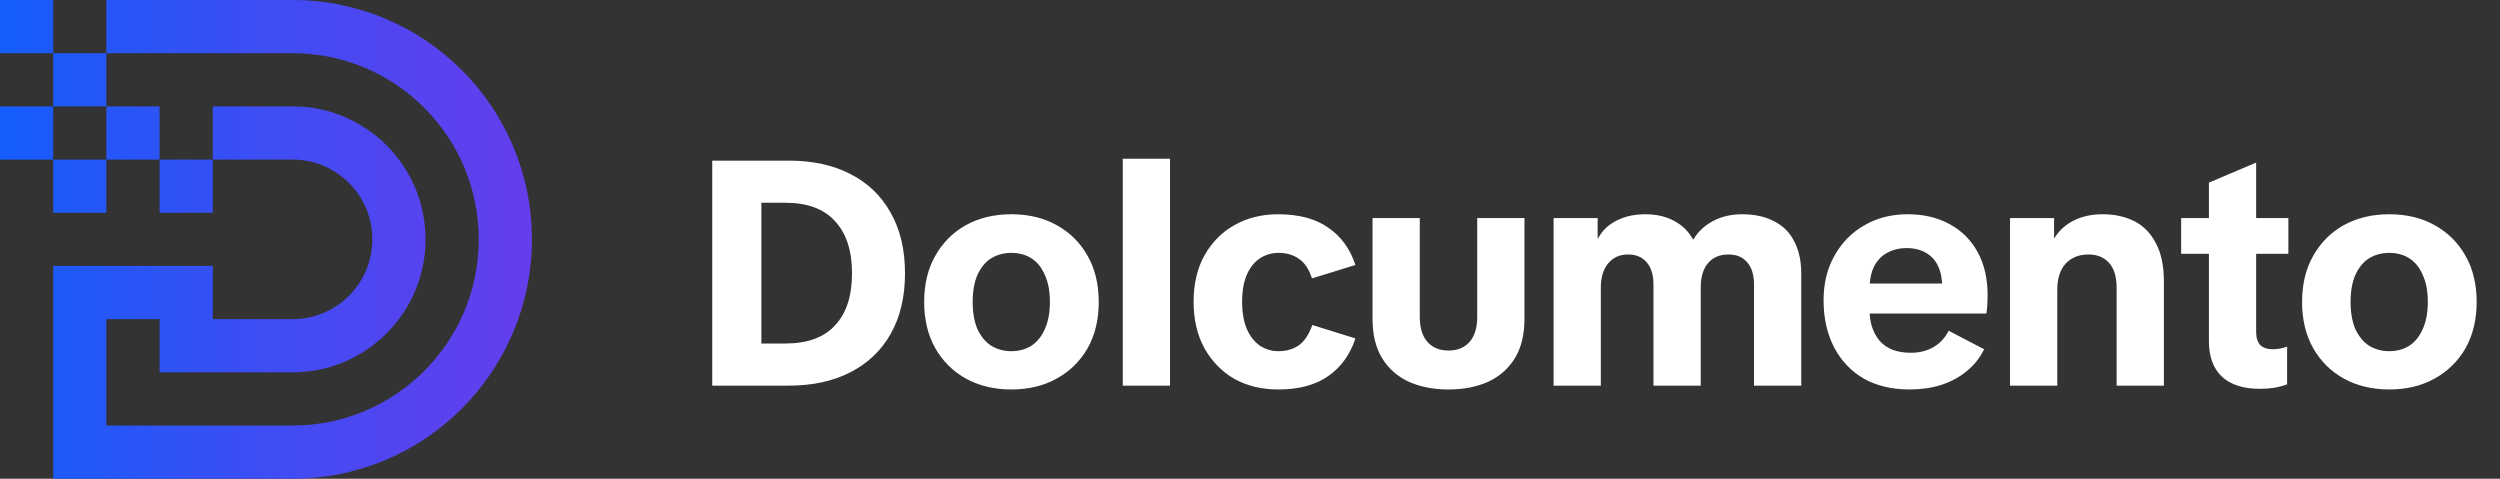
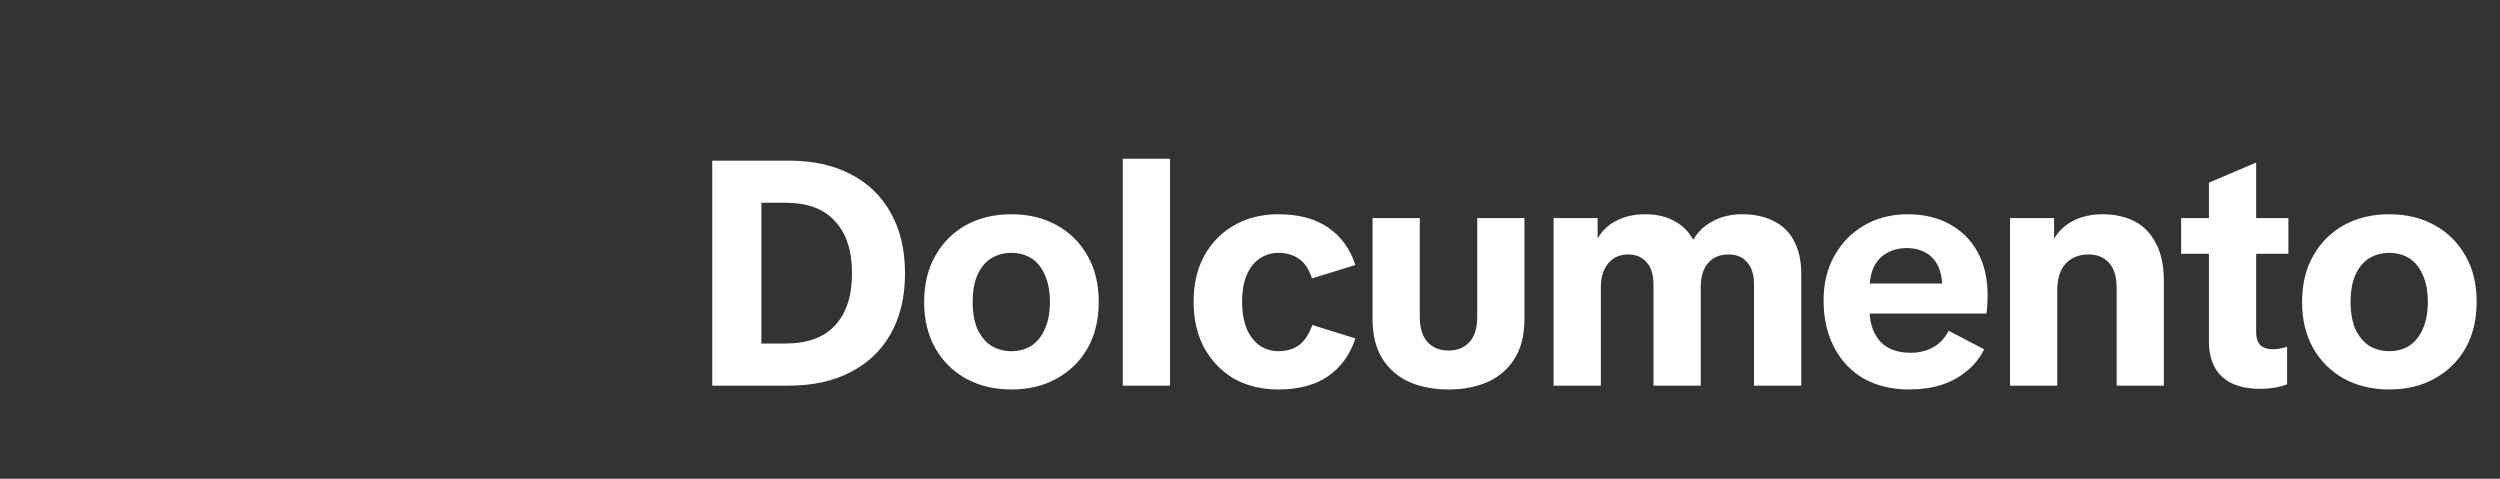
<svg xmlns="http://www.w3.org/2000/svg" width="188" height="36" viewBox="0 0 188 36" fill="none">
  <rect x="0" y="0" width="188" height="36" fill="#333333" stroke="none" />
-   <path d="M22 0C31.941 0 40 8.059 40 18C40 27.941 31.941 36 22 36H4V20H16V24H22C25.314 24 28 21.314 28 18C28 14.686 25.314 12 22 12H16V16H12V12H16V8H22C27.523 8 32 12.477 32 18C32 23.523 27.523 28 22 28H12V24H8V32H22C29.732 32 36 25.732 36 18C36 10.268 29.732 4 22 4H8V8H4V4H8V0H22ZM8 16H4V12H8V16ZM4 12H0V8H4V12ZM12 12H8V8H12V12ZM4 4H0V0H4V4Z" fill="url(#paint0_linear_22_2388)" />
-   <path d="M53.56 29V12.08H59.32C61.112 12.08 62.656 12.416 63.952 13.088C65.264 13.76 66.272 14.728 66.976 15.992C67.696 17.256 68.056 18.776 68.056 20.552C68.056 22.328 67.696 23.848 66.976 25.112C66.272 26.36 65.264 27.32 63.952 27.992C62.656 28.664 61.104 29 59.296 29H53.56ZM57.256 27.968L55.264 25.832H59.056C60.72 25.832 61.968 25.376 62.8 24.464C63.648 23.552 64.072 22.248 64.072 20.552C64.072 18.856 63.648 17.552 62.8 16.64C61.968 15.712 60.72 15.248 59.056 15.248H55.264L57.256 13.112V27.968ZM76.049 29.288C74.769 29.288 73.633 29.016 72.641 28.472C71.665 27.928 70.897 27.168 70.337 26.192C69.777 25.2 69.497 24.04 69.497 22.712C69.497 21.368 69.777 20.208 70.337 19.232C70.897 18.24 71.665 17.472 72.641 16.928C73.633 16.384 74.769 16.112 76.049 16.112C77.345 16.112 78.481 16.384 79.457 16.928C80.449 17.472 81.225 18.24 81.785 19.232C82.345 20.208 82.625 21.368 82.625 22.712C82.625 24.04 82.345 25.2 81.785 26.192C81.225 27.168 80.449 27.928 79.457 28.472C78.481 29.016 77.345 29.288 76.049 29.288ZM76.049 26.408C76.625 26.408 77.129 26.272 77.561 26C77.993 25.712 78.329 25.296 78.569 24.752C78.825 24.192 78.953 23.512 78.953 22.712C78.953 21.896 78.825 21.216 78.569 20.672C78.329 20.112 77.993 19.696 77.561 19.424C77.129 19.152 76.625 19.016 76.049 19.016C75.489 19.016 74.985 19.152 74.537 19.424C74.105 19.696 73.761 20.112 73.505 20.672C73.265 21.216 73.145 21.896 73.145 22.712C73.145 23.512 73.265 24.192 73.505 24.752C73.761 25.296 74.105 25.712 74.537 26C74.985 26.272 75.489 26.408 76.049 26.408ZM84.433 29V11.936H87.985V29H84.433ZM96.119 29.288C94.887 29.288 93.791 29.024 92.831 28.496C91.887 27.952 91.135 27.184 90.575 26.192C90.031 25.2 89.759 24.032 89.759 22.688C89.759 21.344 90.031 20.184 90.575 19.208C91.135 18.216 91.887 17.456 92.831 16.928C93.791 16.384 94.887 16.112 96.119 16.112C97.671 16.112 98.927 16.448 99.887 17.12C100.847 17.776 101.527 18.712 101.927 19.928L98.663 20.936C98.423 20.216 98.087 19.72 97.655 19.448C97.239 19.16 96.735 19.016 96.143 19.016C95.631 19.016 95.167 19.152 94.751 19.424C94.335 19.696 94.007 20.104 93.767 20.648C93.527 21.192 93.407 21.872 93.407 22.688C93.407 23.504 93.527 24.192 93.767 24.752C94.007 25.296 94.335 25.712 94.751 26C95.167 26.272 95.631 26.408 96.143 26.408C96.735 26.408 97.239 26.264 97.655 25.976C98.087 25.672 98.431 25.16 98.687 24.44L101.927 25.448C101.527 26.664 100.847 27.608 99.887 28.28C98.927 28.952 97.671 29.288 96.119 29.288ZM108.927 29.288C107.807 29.288 106.815 29.096 105.951 28.712C105.087 28.312 104.415 27.72 103.935 26.936C103.455 26.152 103.215 25.168 103.215 23.984V16.4H106.767V23.816C106.767 24.648 106.959 25.28 107.343 25.712C107.727 26.144 108.255 26.36 108.927 26.36C109.599 26.36 110.127 26.144 110.511 25.712C110.895 25.28 111.087 24.648 111.087 23.816V16.4H114.639V23.984C114.639 25.168 114.399 26.152 113.919 26.936C113.439 27.72 112.767 28.312 111.903 28.712C111.039 29.096 110.047 29.288 108.927 29.288ZM116.83 29V16.4H120.142V17.936H120.166C120.486 17.344 120.95 16.896 121.558 16.592C122.182 16.272 122.902 16.112 123.718 16.112C124.566 16.112 125.294 16.28 125.902 16.616C126.51 16.936 126.982 17.4 127.318 18.008H127.342C127.694 17.416 128.19 16.952 128.83 16.616C129.47 16.28 130.19 16.112 130.99 16.112C131.95 16.112 132.758 16.288 133.414 16.64C134.086 16.976 134.59 17.48 134.926 18.152C135.278 18.808 135.454 19.624 135.454 20.6V29H131.902V21.416C131.902 20.68 131.734 20.12 131.398 19.736C131.062 19.336 130.59 19.136 129.982 19.136C129.326 19.136 128.814 19.352 128.446 19.784C128.078 20.216 127.894 20.824 127.894 21.608V29H124.342V21.416C124.342 20.68 124.174 20.12 123.838 19.736C123.502 19.336 123.038 19.136 122.446 19.136C121.806 19.136 121.302 19.36 120.934 19.808C120.566 20.256 120.382 20.864 120.382 21.632V29H116.83ZM143.589 29.288C142.277 29.288 141.133 29.016 140.157 28.472C139.197 27.912 138.453 27.128 137.925 26.12C137.397 25.096 137.133 23.92 137.133 22.592C137.133 21.312 137.405 20.192 137.949 19.232C138.493 18.256 139.237 17.496 140.181 16.952C141.141 16.392 142.229 16.112 143.445 16.112C144.661 16.112 145.717 16.36 146.613 16.856C147.525 17.352 148.229 18.056 148.725 18.968C149.221 19.88 149.469 20.96 149.469 22.208C149.469 22.432 149.461 22.68 149.445 22.952C149.429 23.208 149.405 23.416 149.373 23.576H138.813V21.32H147.093L146.061 21.68C146.061 21.024 145.957 20.472 145.749 20.024C145.541 19.576 145.237 19.24 144.837 19.016C144.437 18.776 143.949 18.656 143.373 18.656C142.829 18.656 142.341 18.776 141.909 19.016C141.493 19.24 141.165 19.584 140.925 20.048C140.701 20.512 140.589 21.088 140.589 21.776V23.288C140.589 24.248 140.845 25.032 141.357 25.64C141.885 26.232 142.661 26.528 143.685 26.528C144.325 26.528 144.885 26.392 145.365 26.12C145.861 25.848 146.253 25.432 146.541 24.872L149.205 26.264C148.885 26.92 148.445 27.472 147.885 27.92C147.341 28.368 146.701 28.712 145.965 28.952C145.245 29.176 144.453 29.288 143.589 29.288ZM159.171 29V21.656C159.171 20.808 158.979 20.176 158.594 19.76C158.211 19.344 157.699 19.136 157.059 19.136C156.339 19.136 155.762 19.368 155.331 19.832C154.914 20.296 154.706 20.952 154.706 21.8V29H151.154V16.4H154.467V17.912H154.49C154.842 17.336 155.322 16.896 155.93 16.592C156.554 16.272 157.283 16.112 158.115 16.112C159.026 16.112 159.826 16.288 160.515 16.64C161.203 16.992 161.739 17.544 162.123 18.296C162.523 19.032 162.723 19.984 162.723 21.152V29H159.171ZM169.974 29.24C168.71 29.24 167.75 28.936 167.094 28.328C166.438 27.72 166.11 26.824 166.11 25.64V13.736L169.662 12.224V24.944C169.662 25.392 169.766 25.728 169.974 25.952C170.198 26.16 170.518 26.264 170.934 26.264C171.094 26.264 171.262 26.248 171.438 26.216C171.614 26.184 171.798 26.136 171.99 26.072V28.904C171.638 29.032 171.294 29.12 170.958 29.168C170.638 29.216 170.31 29.24 169.974 29.24ZM164.022 19.088V16.4H172.086V19.088H164.022ZM179.668 29.288C178.388 29.288 177.252 29.016 176.26 28.472C175.284 27.928 174.516 27.168 173.956 26.192C173.396 25.2 173.116 24.04 173.116 22.712C173.116 21.368 173.396 20.208 173.956 19.232C174.516 18.24 175.284 17.472 176.26 16.928C177.252 16.384 178.388 16.112 179.668 16.112C180.964 16.112 182.1 16.384 183.076 16.928C184.068 17.472 184.844 18.24 185.404 19.232C185.964 20.208 186.244 21.368 186.244 22.712C186.244 24.04 185.964 25.2 185.404 26.192C184.844 27.168 184.068 27.928 183.076 28.472C182.1 29.016 180.964 29.288 179.668 29.288ZM179.668 26.408C180.244 26.408 180.748 26.272 181.18 26C181.612 25.712 181.948 25.296 182.188 24.752C182.444 24.192 182.572 23.512 182.572 22.712C182.572 21.896 182.444 21.216 182.188 20.672C181.948 20.112 181.612 19.696 181.18 19.424C180.748 19.152 180.244 19.016 179.668 19.016C179.108 19.016 178.604 19.152 178.156 19.424C177.724 19.696 177.38 20.112 177.124 20.672C176.884 21.216 176.764 21.896 176.764 22.712C176.764 23.512 176.884 24.192 177.124 24.752C177.38 25.296 177.724 25.712 178.156 26C178.604 26.272 179.108 26.408 179.668 26.408Z" fill="white" />
+   <path d="M53.56 29V12.08H59.32C61.112 12.08 62.656 12.416 63.952 13.088C65.264 13.76 66.272 14.728 66.976 15.992C67.696 17.256 68.056 18.776 68.056 20.552C68.056 22.328 67.696 23.848 66.976 25.112C66.272 26.36 65.264 27.32 63.952 27.992C62.656 28.664 61.104 29 59.296 29H53.56ZM57.256 27.968L55.264 25.832H59.056C60.72 25.832 61.968 25.376 62.8 24.464C63.648 23.552 64.072 22.248 64.072 20.552C64.072 18.856 63.648 17.552 62.8 16.64C61.968 15.712 60.72 15.248 59.056 15.248H55.264L57.256 13.112V27.968ZM76.049 29.288C74.769 29.288 73.633 29.016 72.641 28.472C71.665 27.928 70.897 27.168 70.337 26.192C69.777 25.2 69.497 24.04 69.497 22.712C69.497 21.368 69.777 20.208 70.337 19.232C70.897 18.24 71.665 17.472 72.641 16.928C73.633 16.384 74.769 16.112 76.049 16.112C77.345 16.112 78.481 16.384 79.457 16.928C80.449 17.472 81.225 18.24 81.785 19.232C82.345 20.208 82.625 21.368 82.625 22.712C82.625 24.04 82.345 25.2 81.785 26.192C81.225 27.168 80.449 27.928 79.457 28.472C78.481 29.016 77.345 29.288 76.049 29.288ZM76.049 26.408C76.625 26.408 77.129 26.272 77.561 26C77.993 25.712 78.329 25.296 78.569 24.752C78.825 24.192 78.953 23.512 78.953 22.712C78.953 21.896 78.825 21.216 78.569 20.672C78.329 20.112 77.993 19.696 77.561 19.424C77.129 19.152 76.625 19.016 76.049 19.016C75.489 19.016 74.985 19.152 74.537 19.424C74.105 19.696 73.761 20.112 73.505 20.672C73.265 21.216 73.145 21.896 73.145 22.712C73.145 23.512 73.265 24.192 73.505 24.752C73.761 25.296 74.105 25.712 74.537 26C74.985 26.272 75.489 26.408 76.049 26.408ZM84.433 29V11.936H87.985V29H84.433ZM96.119 29.288C94.887 29.288 93.791 29.024 92.831 28.496C91.887 27.952 91.135 27.184 90.575 26.192C90.031 25.2 89.759 24.032 89.759 22.688C89.759 21.344 90.031 20.184 90.575 19.208C91.135 18.216 91.887 17.456 92.831 16.928C93.791 16.384 94.887 16.112 96.119 16.112C97.671 16.112 98.927 16.448 99.887 17.12C100.847 17.776 101.527 18.712 101.927 19.928L98.663 20.936C98.423 20.216 98.087 19.72 97.655 19.448C97.239 19.16 96.735 19.016 96.143 19.016C95.631 19.016 95.167 19.152 94.751 19.424C94.335 19.696 94.007 20.104 93.767 20.648C93.527 21.192 93.407 21.872 93.407 22.688C93.407 23.504 93.527 24.192 93.767 24.752C94.007 25.296 94.335 25.712 94.751 26C95.167 26.272 95.631 26.408 96.143 26.408C96.735 26.408 97.239 26.264 97.655 25.976C98.087 25.672 98.431 25.16 98.687 24.44L101.927 25.448C101.527 26.664 100.847 27.608 99.887 28.28C98.927 28.952 97.671 29.288 96.119 29.288ZM108.927 29.288C107.807 29.288 106.815 29.096 105.951 28.712C105.087 28.312 104.415 27.72 103.935 26.936C103.455 26.152 103.215 25.168 103.215 23.984V16.4H106.767V23.816C106.767 24.648 106.959 25.28 107.343 25.712C107.727 26.144 108.255 26.36 108.927 26.36C109.599 26.36 110.127 26.144 110.511 25.712C110.895 25.28 111.087 24.648 111.087 23.816V16.4H114.639V23.984C114.639 25.168 114.399 26.152 113.919 26.936C113.439 27.72 112.767 28.312 111.903 28.712C111.039 29.096 110.047 29.288 108.927 29.288ZM116.83 29V16.4H120.142V17.936C120.486 17.344 120.95 16.896 121.558 16.592C122.182 16.272 122.902 16.112 123.718 16.112C124.566 16.112 125.294 16.28 125.902 16.616C126.51 16.936 126.982 17.4 127.318 18.008H127.342C127.694 17.416 128.19 16.952 128.83 16.616C129.47 16.28 130.19 16.112 130.99 16.112C131.95 16.112 132.758 16.288 133.414 16.64C134.086 16.976 134.59 17.48 134.926 18.152C135.278 18.808 135.454 19.624 135.454 20.6V29H131.902V21.416C131.902 20.68 131.734 20.12 131.398 19.736C131.062 19.336 130.59 19.136 129.982 19.136C129.326 19.136 128.814 19.352 128.446 19.784C128.078 20.216 127.894 20.824 127.894 21.608V29H124.342V21.416C124.342 20.68 124.174 20.12 123.838 19.736C123.502 19.336 123.038 19.136 122.446 19.136C121.806 19.136 121.302 19.36 120.934 19.808C120.566 20.256 120.382 20.864 120.382 21.632V29H116.83ZM143.589 29.288C142.277 29.288 141.133 29.016 140.157 28.472C139.197 27.912 138.453 27.128 137.925 26.12C137.397 25.096 137.133 23.92 137.133 22.592C137.133 21.312 137.405 20.192 137.949 19.232C138.493 18.256 139.237 17.496 140.181 16.952C141.141 16.392 142.229 16.112 143.445 16.112C144.661 16.112 145.717 16.36 146.613 16.856C147.525 17.352 148.229 18.056 148.725 18.968C149.221 19.88 149.469 20.96 149.469 22.208C149.469 22.432 149.461 22.68 149.445 22.952C149.429 23.208 149.405 23.416 149.373 23.576H138.813V21.32H147.093L146.061 21.68C146.061 21.024 145.957 20.472 145.749 20.024C145.541 19.576 145.237 19.24 144.837 19.016C144.437 18.776 143.949 18.656 143.373 18.656C142.829 18.656 142.341 18.776 141.909 19.016C141.493 19.24 141.165 19.584 140.925 20.048C140.701 20.512 140.589 21.088 140.589 21.776V23.288C140.589 24.248 140.845 25.032 141.357 25.64C141.885 26.232 142.661 26.528 143.685 26.528C144.325 26.528 144.885 26.392 145.365 26.12C145.861 25.848 146.253 25.432 146.541 24.872L149.205 26.264C148.885 26.92 148.445 27.472 147.885 27.92C147.341 28.368 146.701 28.712 145.965 28.952C145.245 29.176 144.453 29.288 143.589 29.288ZM159.171 29V21.656C159.171 20.808 158.979 20.176 158.594 19.76C158.211 19.344 157.699 19.136 157.059 19.136C156.339 19.136 155.762 19.368 155.331 19.832C154.914 20.296 154.706 20.952 154.706 21.8V29H151.154V16.4H154.467V17.912H154.49C154.842 17.336 155.322 16.896 155.93 16.592C156.554 16.272 157.283 16.112 158.115 16.112C159.026 16.112 159.826 16.288 160.515 16.64C161.203 16.992 161.739 17.544 162.123 18.296C162.523 19.032 162.723 19.984 162.723 21.152V29H159.171ZM169.974 29.24C168.71 29.24 167.75 28.936 167.094 28.328C166.438 27.72 166.11 26.824 166.11 25.64V13.736L169.662 12.224V24.944C169.662 25.392 169.766 25.728 169.974 25.952C170.198 26.16 170.518 26.264 170.934 26.264C171.094 26.264 171.262 26.248 171.438 26.216C171.614 26.184 171.798 26.136 171.99 26.072V28.904C171.638 29.032 171.294 29.12 170.958 29.168C170.638 29.216 170.31 29.24 169.974 29.24ZM164.022 19.088V16.4H172.086V19.088H164.022ZM179.668 29.288C178.388 29.288 177.252 29.016 176.26 28.472C175.284 27.928 174.516 27.168 173.956 26.192C173.396 25.2 173.116 24.04 173.116 22.712C173.116 21.368 173.396 20.208 173.956 19.232C174.516 18.24 175.284 17.472 176.26 16.928C177.252 16.384 178.388 16.112 179.668 16.112C180.964 16.112 182.1 16.384 183.076 16.928C184.068 17.472 184.844 18.24 185.404 19.232C185.964 20.208 186.244 21.368 186.244 22.712C186.244 24.04 185.964 25.2 185.404 26.192C184.844 27.168 184.068 27.928 183.076 28.472C182.1 29.016 180.964 29.288 179.668 29.288ZM179.668 26.408C180.244 26.408 180.748 26.272 181.18 26C181.612 25.712 181.948 25.296 182.188 24.752C182.444 24.192 182.572 23.512 182.572 22.712C182.572 21.896 182.444 21.216 182.188 20.672C181.948 20.112 181.612 19.696 181.18 19.424C180.748 19.152 180.244 19.016 179.668 19.016C179.108 19.016 178.604 19.152 178.156 19.424C177.724 19.696 177.38 20.112 177.124 20.672C176.884 21.216 176.764 21.896 176.764 22.712C176.764 23.512 176.884 24.192 177.124 24.752C177.38 25.296 177.724 25.712 178.156 26C178.604 26.272 179.108 26.408 179.668 26.408Z" fill="white" />
  <defs>
    <linearGradient id="paint0_linear_22_2388" x1="40" y1="18" x2="0" y2="18" gradientUnits="userSpaceOnUse">
      <stop stop-color="#663DEC" />
      <stop offset="1" stop-color="#155DFC" />
    </linearGradient>
  </defs>
</svg>